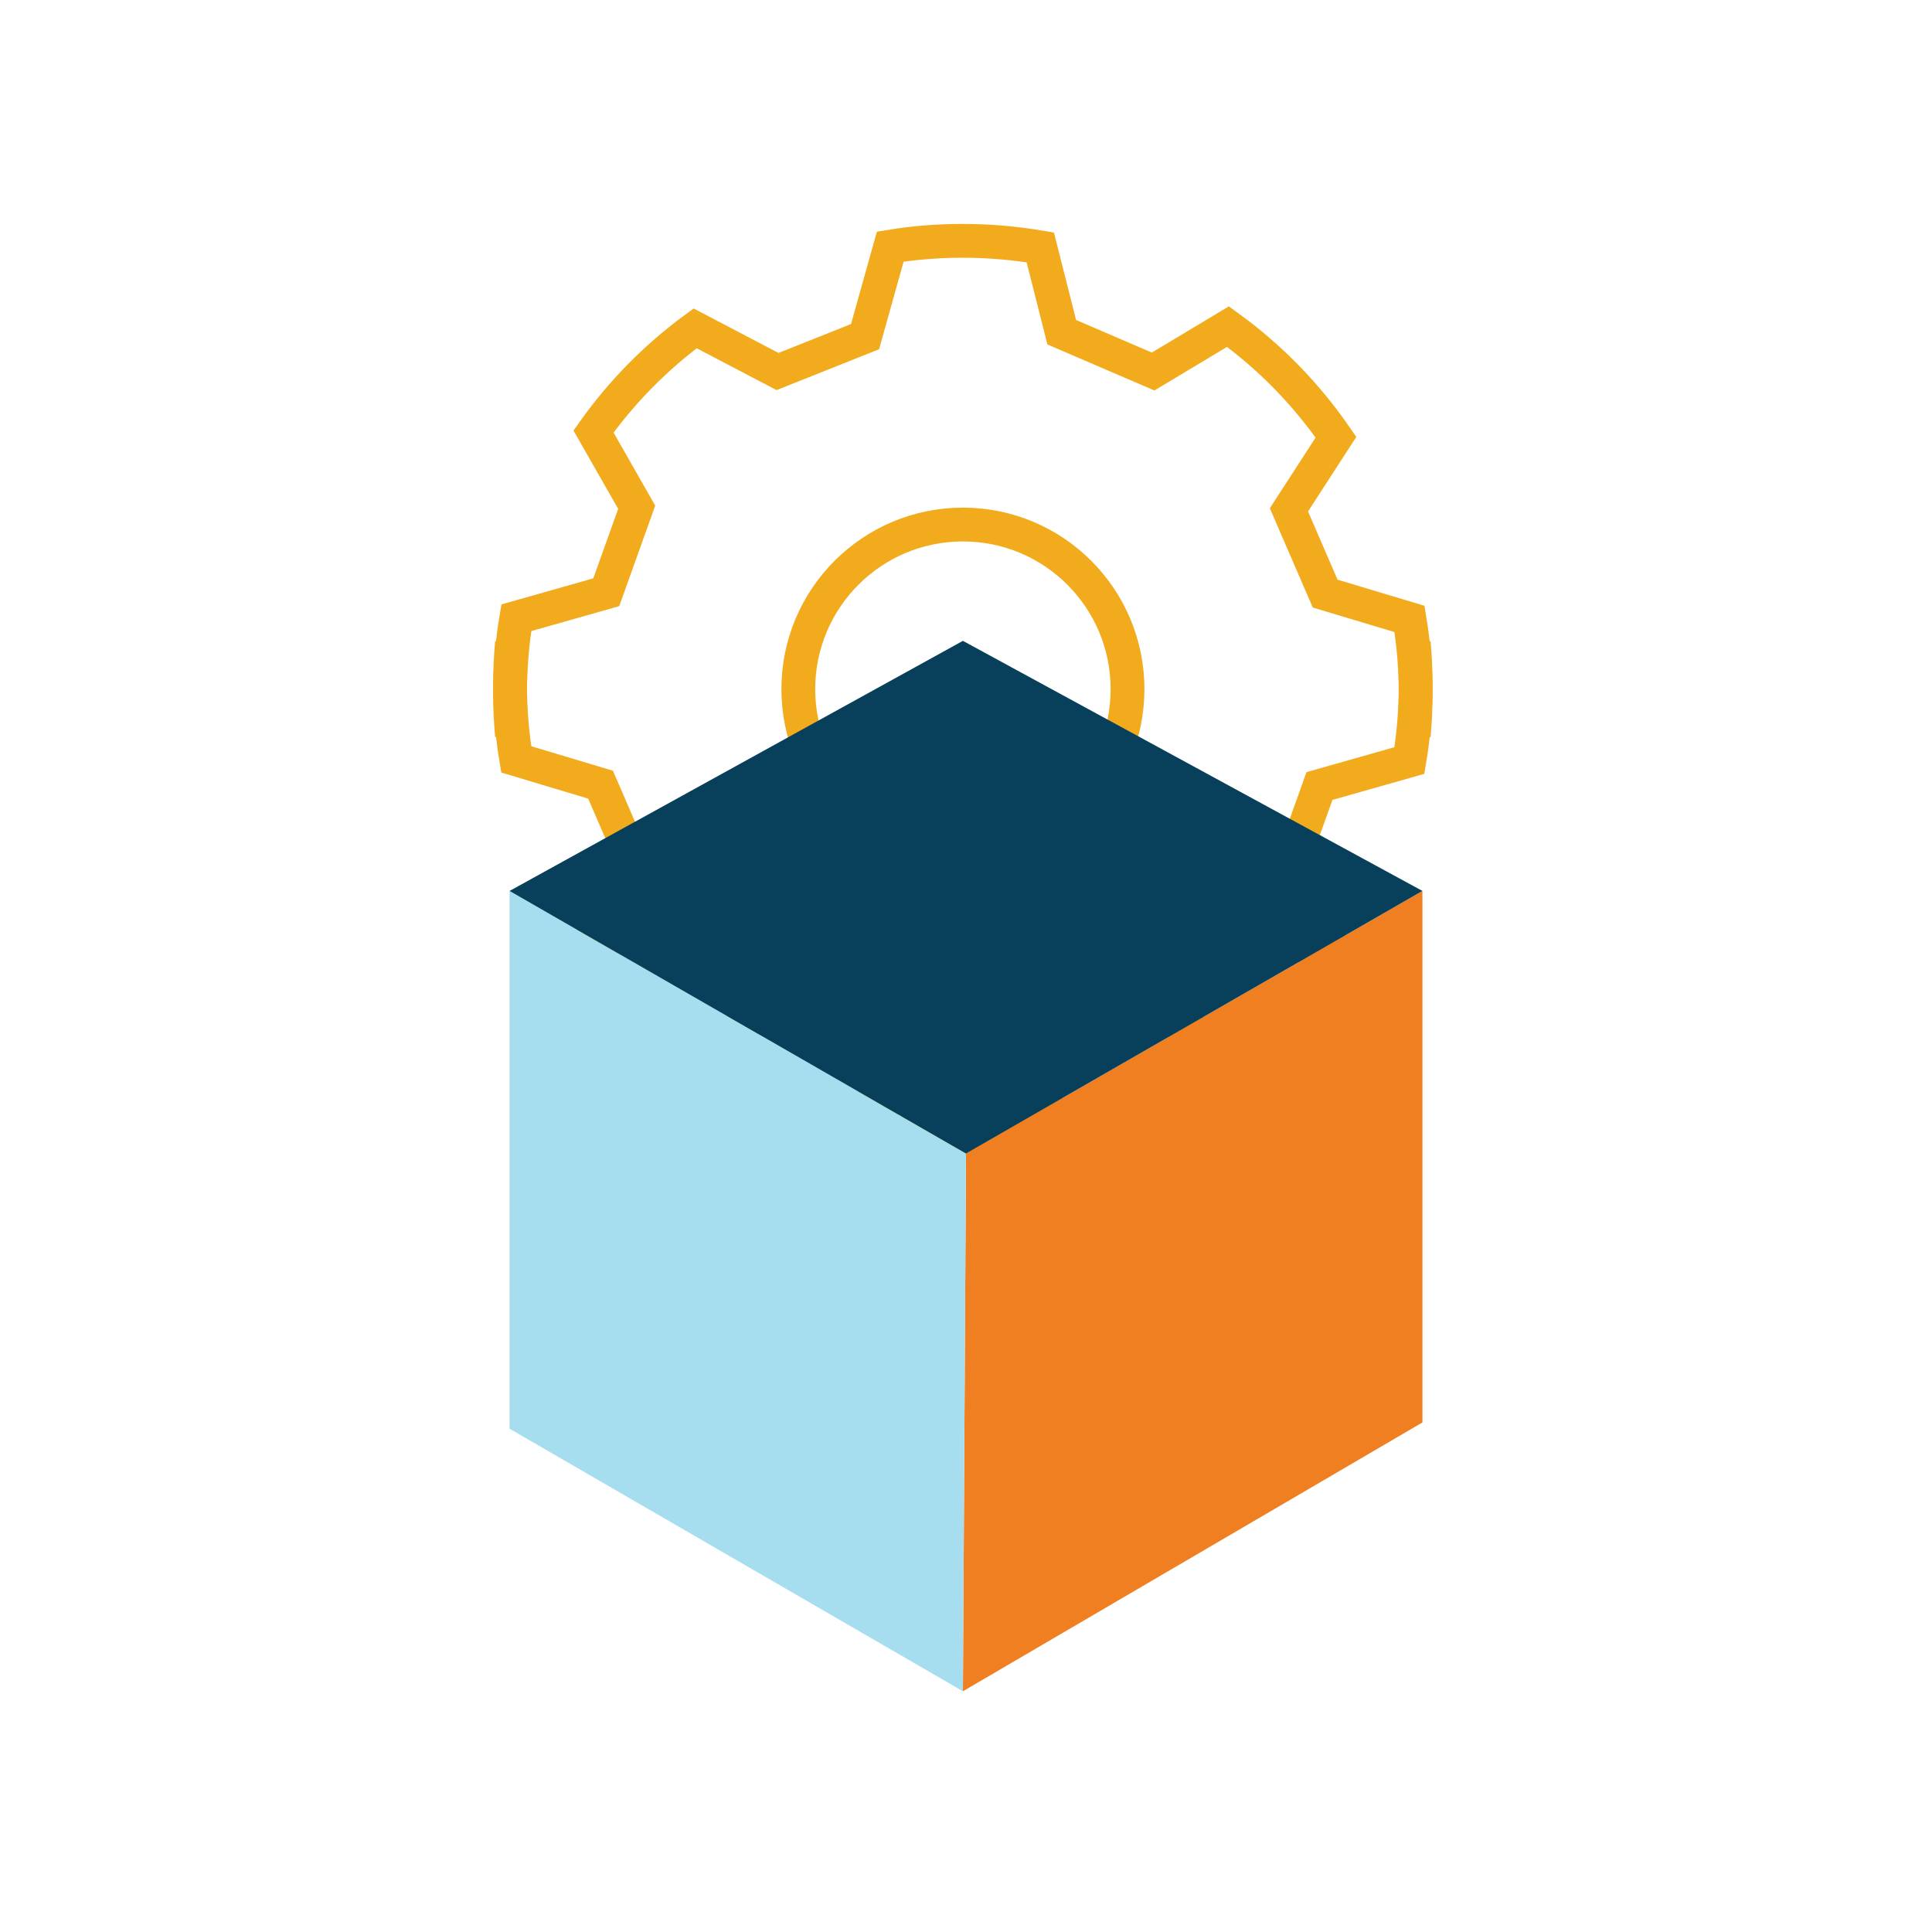
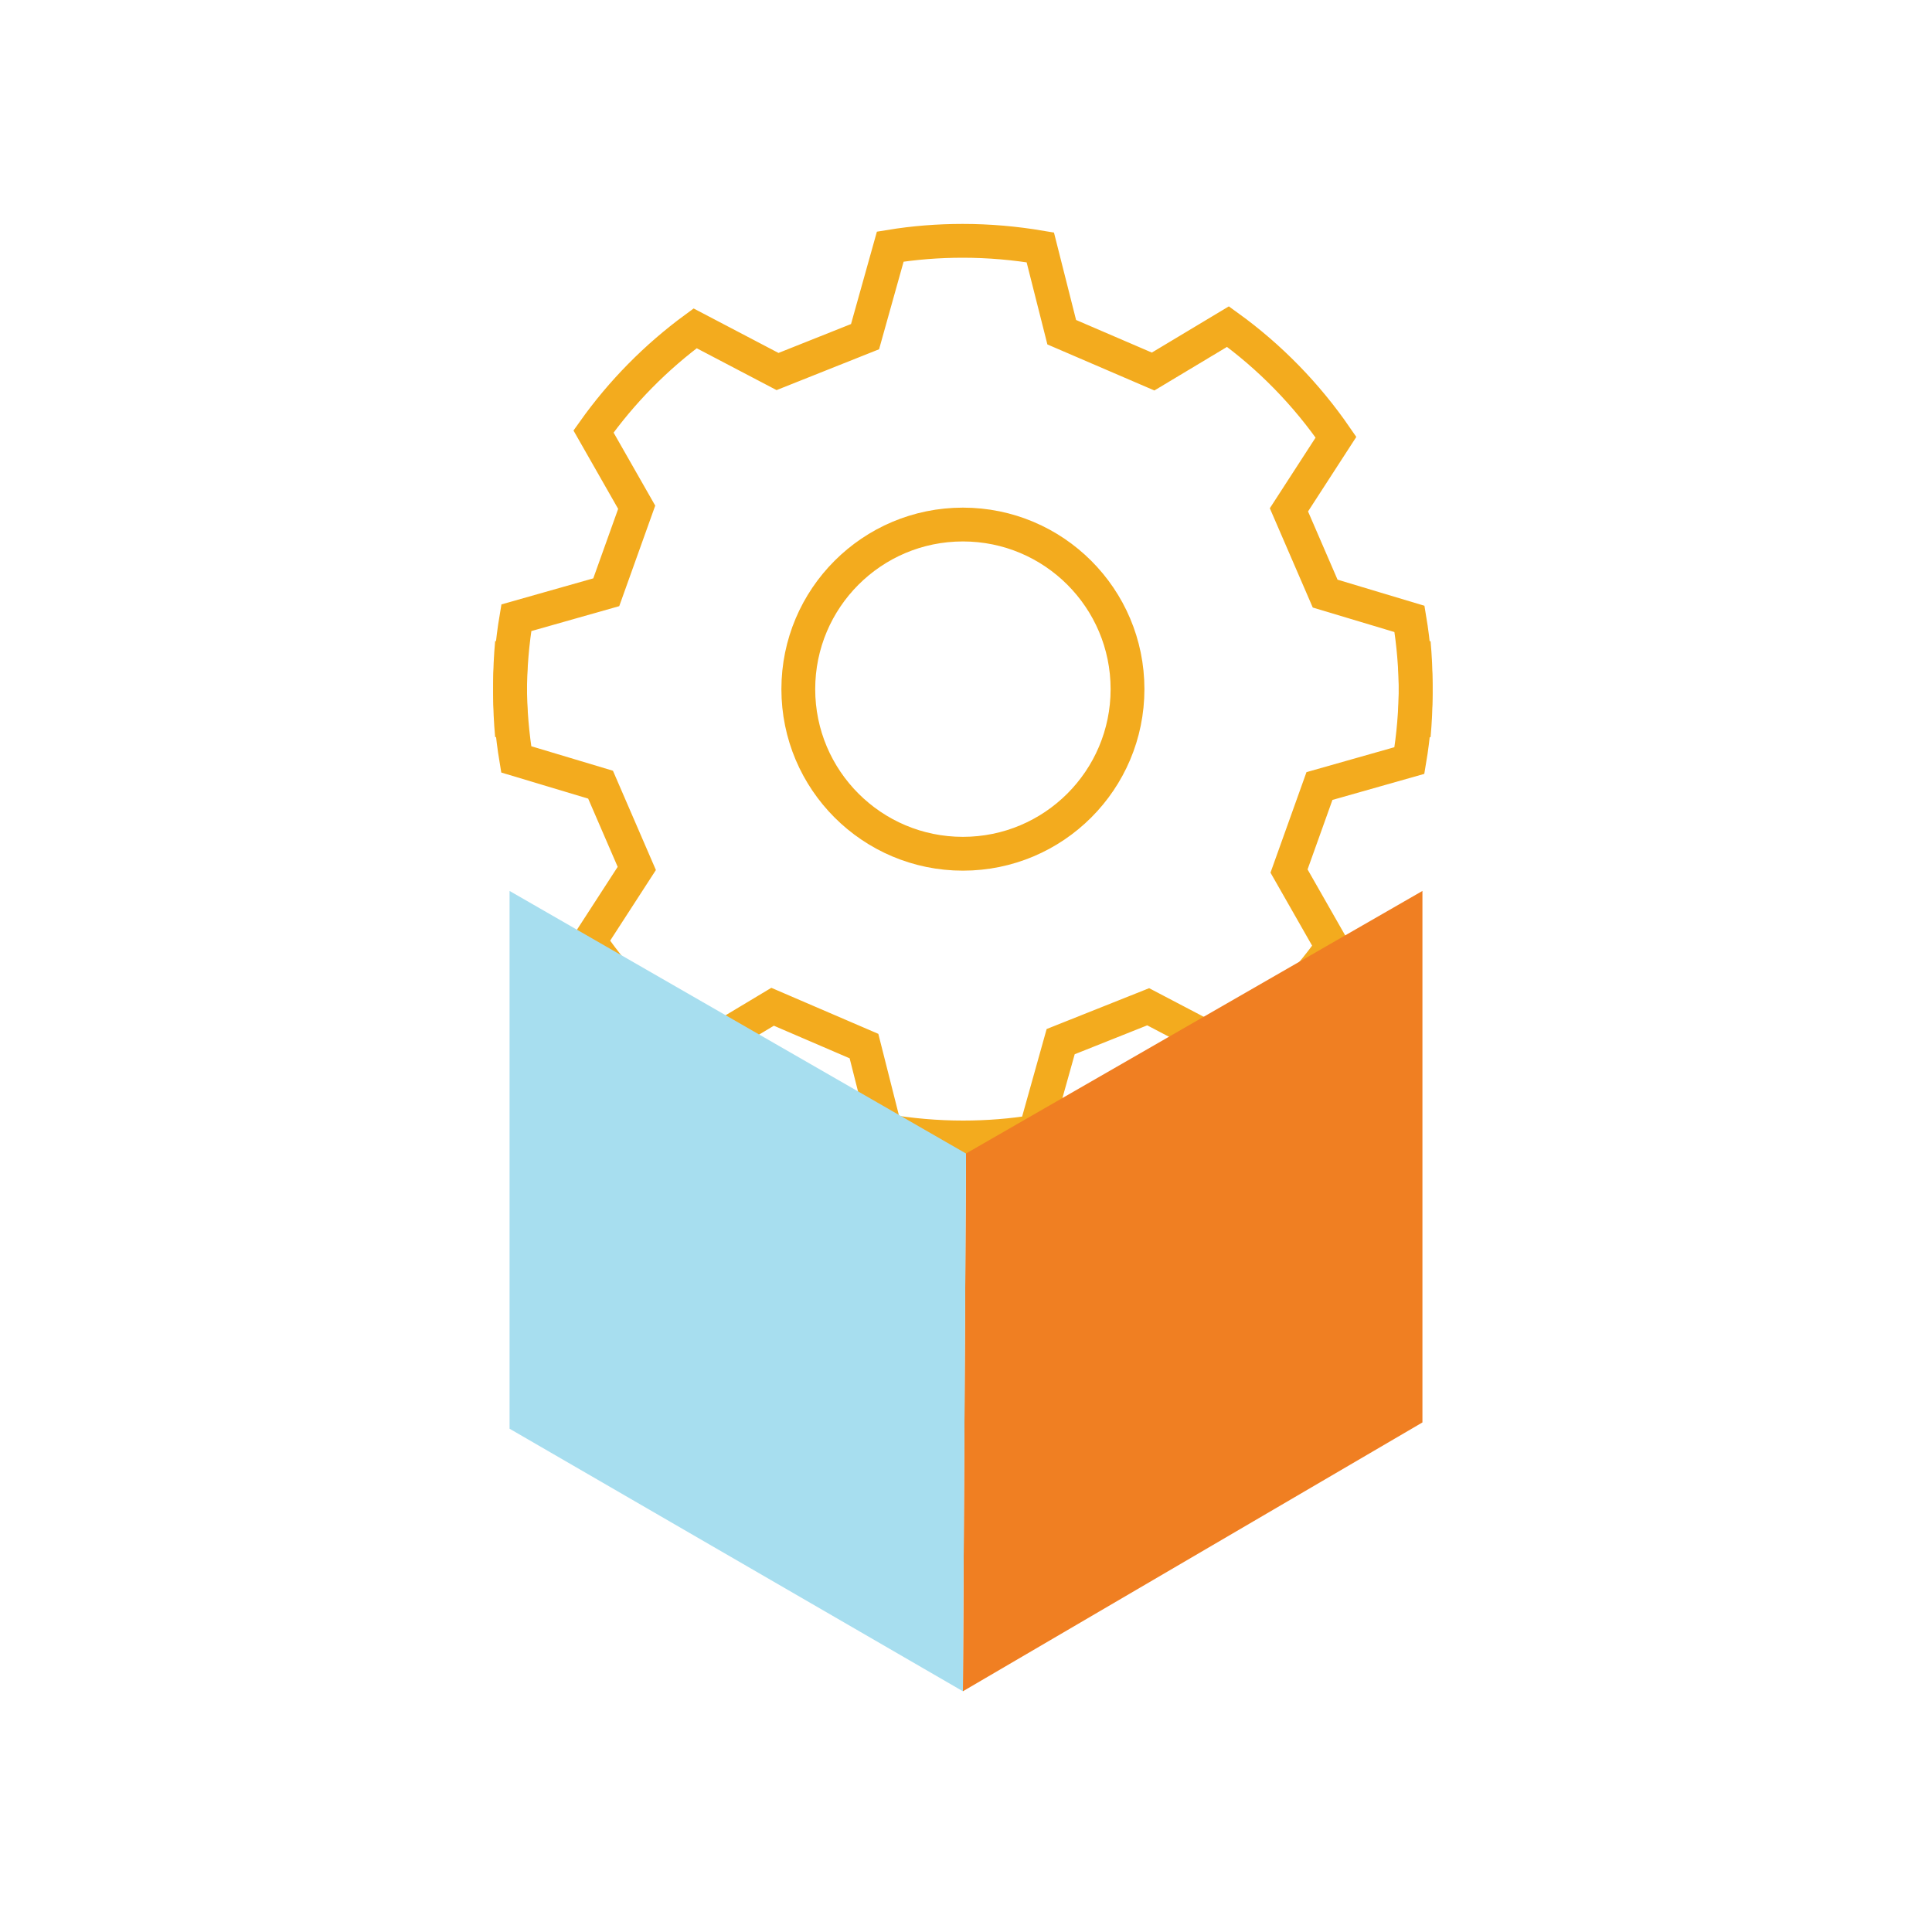
<svg xmlns="http://www.w3.org/2000/svg" id="Layer_1" data-name="Layer 1" viewBox="0 0 200 200">
  <defs>
    <style>
      .cls-1 {
        fill: none;
        stroke: #f3ab1e;
        stroke-miterlimit: 10;
        stroke-width: 3.5px;
      }

      .cls-2 {
        fill: #f07f22;
      }

      .cls-2, .cls-3, .cls-4 {
        stroke-width: 0px;
      }

      .cls-3 {
        fill: #a7deef;
      }

      .cls-4 {
        fill: #08405c;
      }
    </style>
  </defs>
  <path class="cls-1" d="m53,76.15c-.13-1.44-.2-2.89-.2-4.36,0-2.67.22-5.29.65-7.84l9.31-2.64,3.15-8.8-4.47-7.84c2.91-4.1,6.47-7.71,10.52-10.68l8.53,4.47,9.06-3.61,2.61-9.32h0c2.44-.4,4.94-.6,7.5-.6,2.74,0,5.42.24,8.03.68l2.22,8.78,9.46,4.07,7.75-4.65c4.35,3.14,8.13,7.02,11.18,11.45l-4.87,7.52,3.75,8.67,8.73,2.62c.42,2.52.64,5.1.64,7.73,0,1.47-.07,2.92-.2,4.36" />
  <path class="cls-1" d="m146.35,66.53c.13,1.44.2,2.89.2,4.36,0,2.67-.22,5.29-.65,7.84l-9.31,2.64-3.15,8.8,4.47,7.84c-2.91,4.1-6.47,7.71-10.52,10.68l-8.53-4.47-9.06,3.61-2.61,9.32h0c-2.44.4-4.94.6-7.5.6-2.74,0-5.42-.24-8.03-.68l-2.22-8.78-9.46-4.07-7.75,4.65c-4.35-3.14-8.13-7.02-11.18-11.45l4.87-7.52-3.75-8.67-8.73-2.62c-.42-2.52-.64-5.1-.64-7.73,0-1.47.07-2.92.2-4.36" />
  <circle class="cls-1" cx="99.68" cy="71.34" r="17.04" />
  <g>
    <polygon class="cls-2" points="100 119.41 99.68 175.08 147.25 147.25 147.25 92.23 100 119.41" />
    <polygon class="cls-3" points="100 119.41 52.75 92.23 52.75 147.9 99.68 175.08 100 119.41" />
-     <polygon class="cls-4" points="52.75 92.23 99.68 66.34 147.25 92.23 100 119.41 52.75 92.23" />
  </g>
</svg>